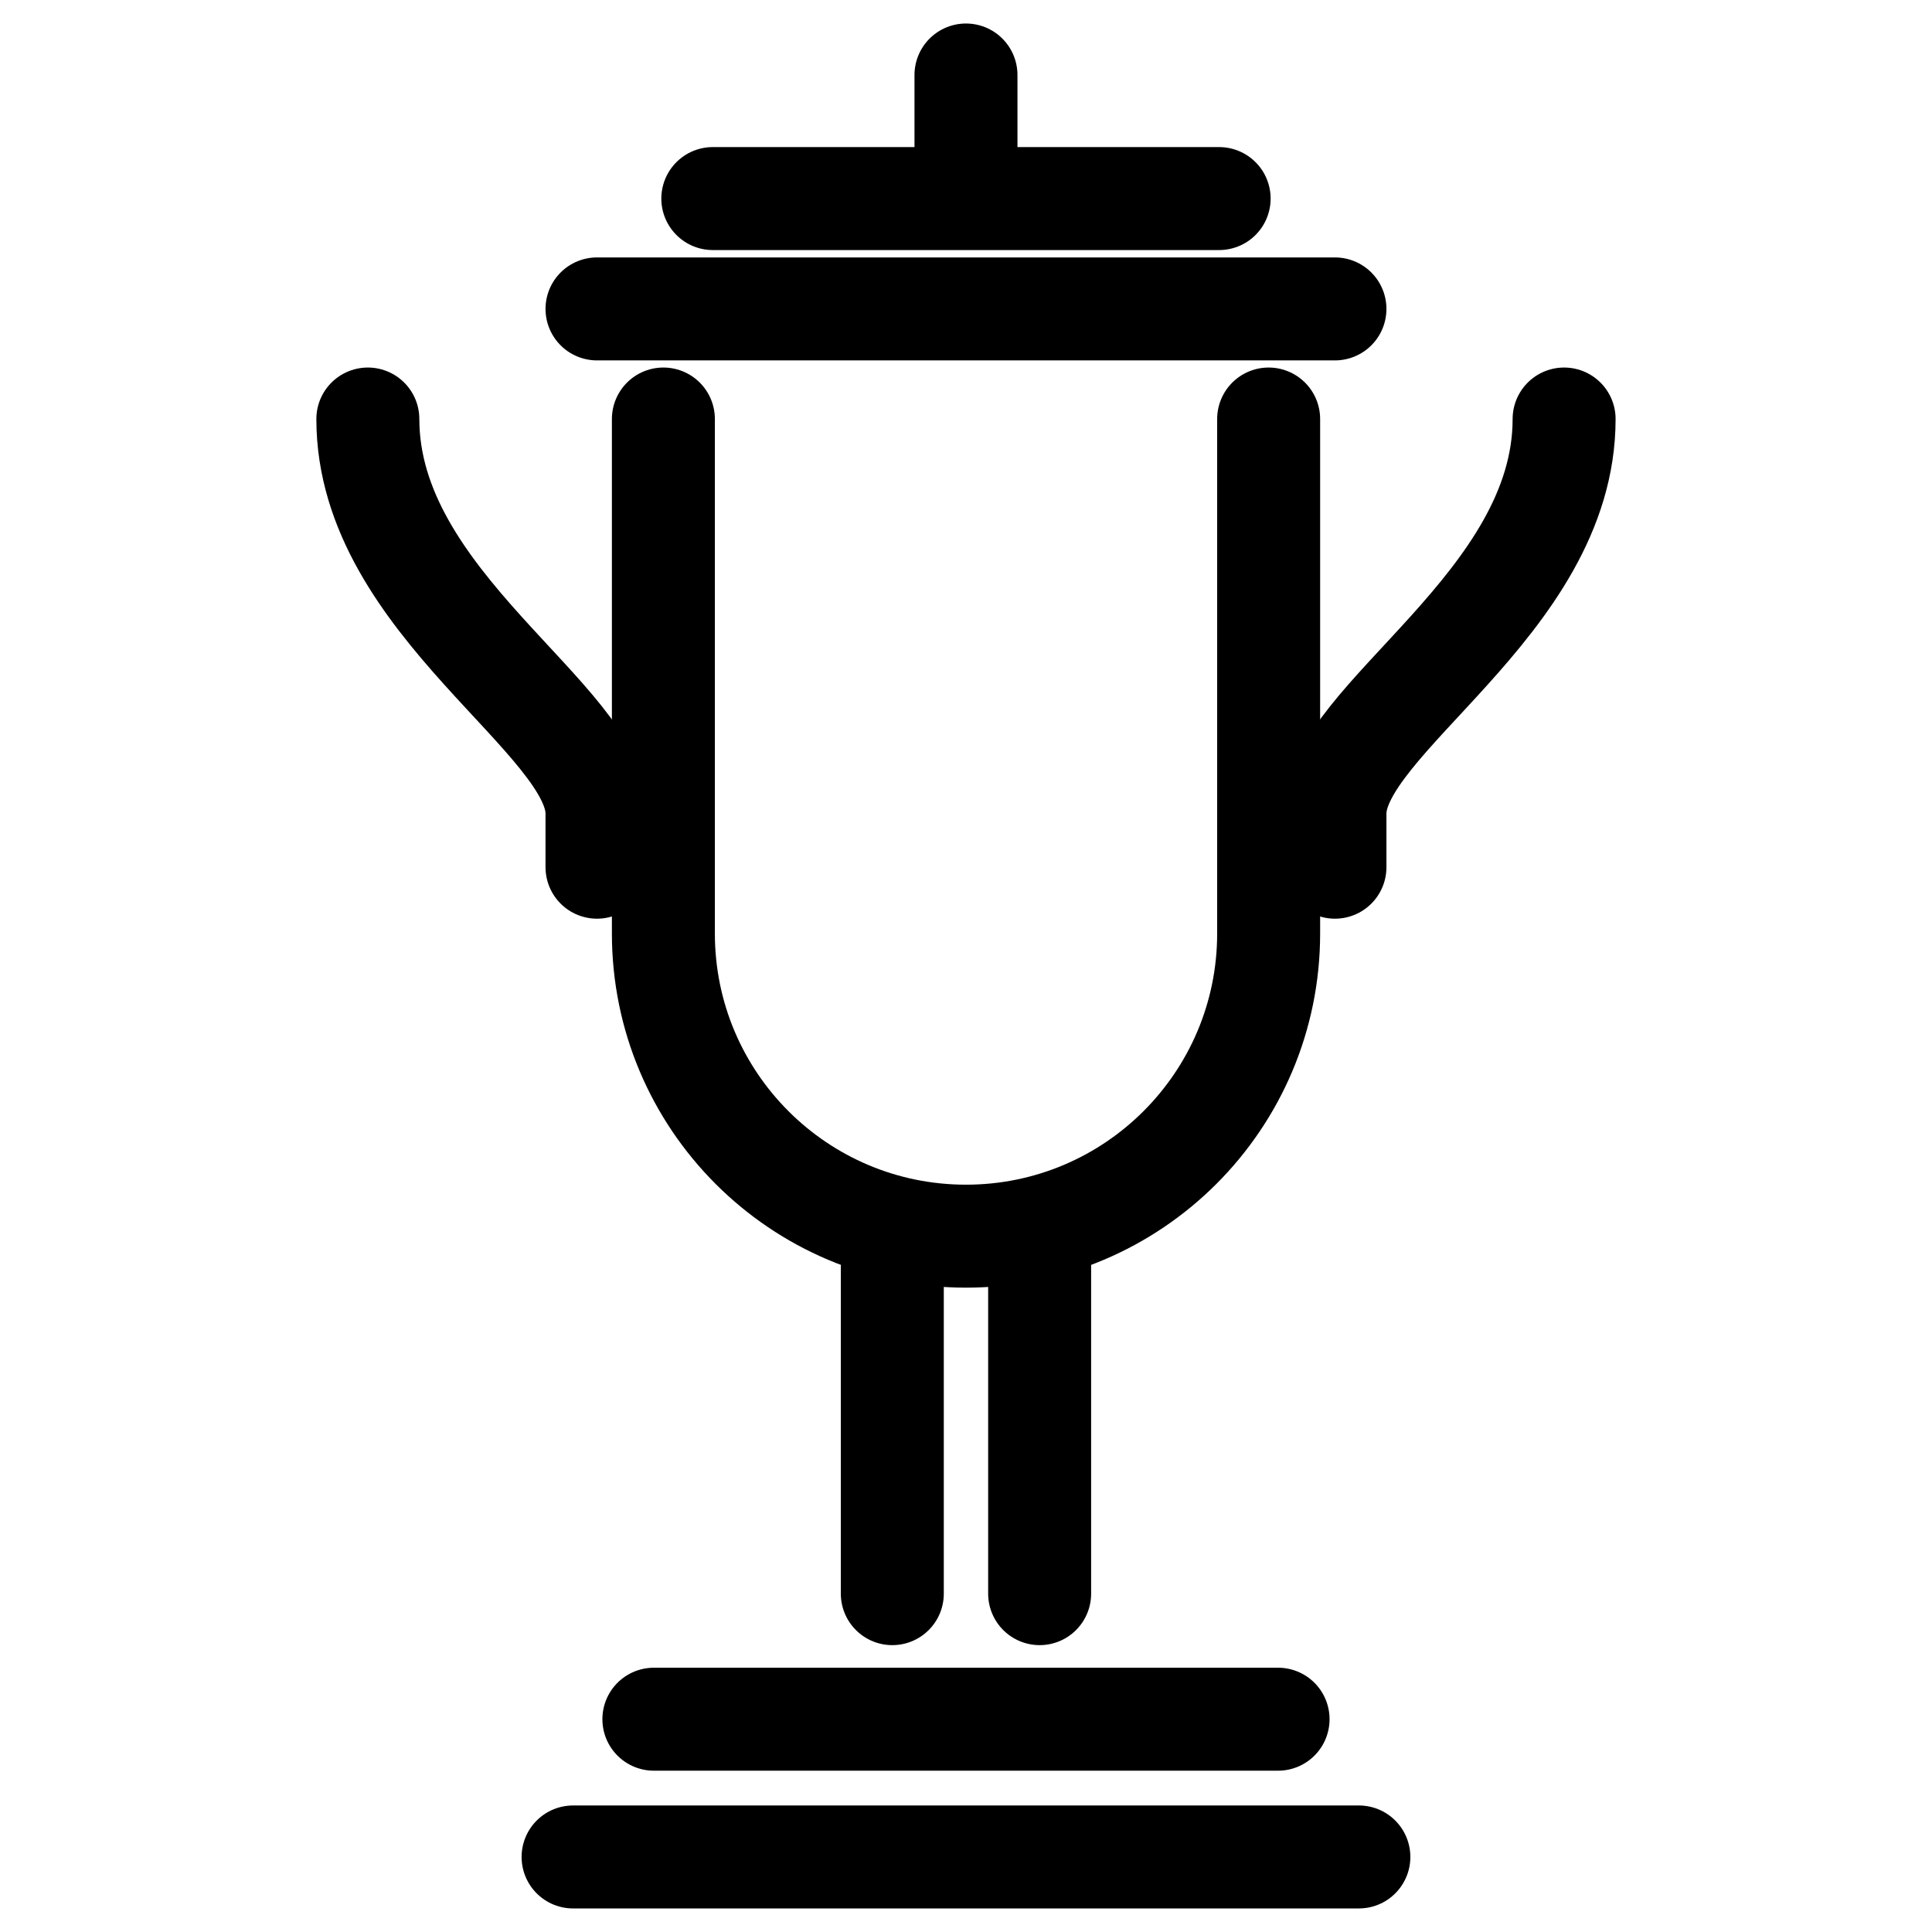
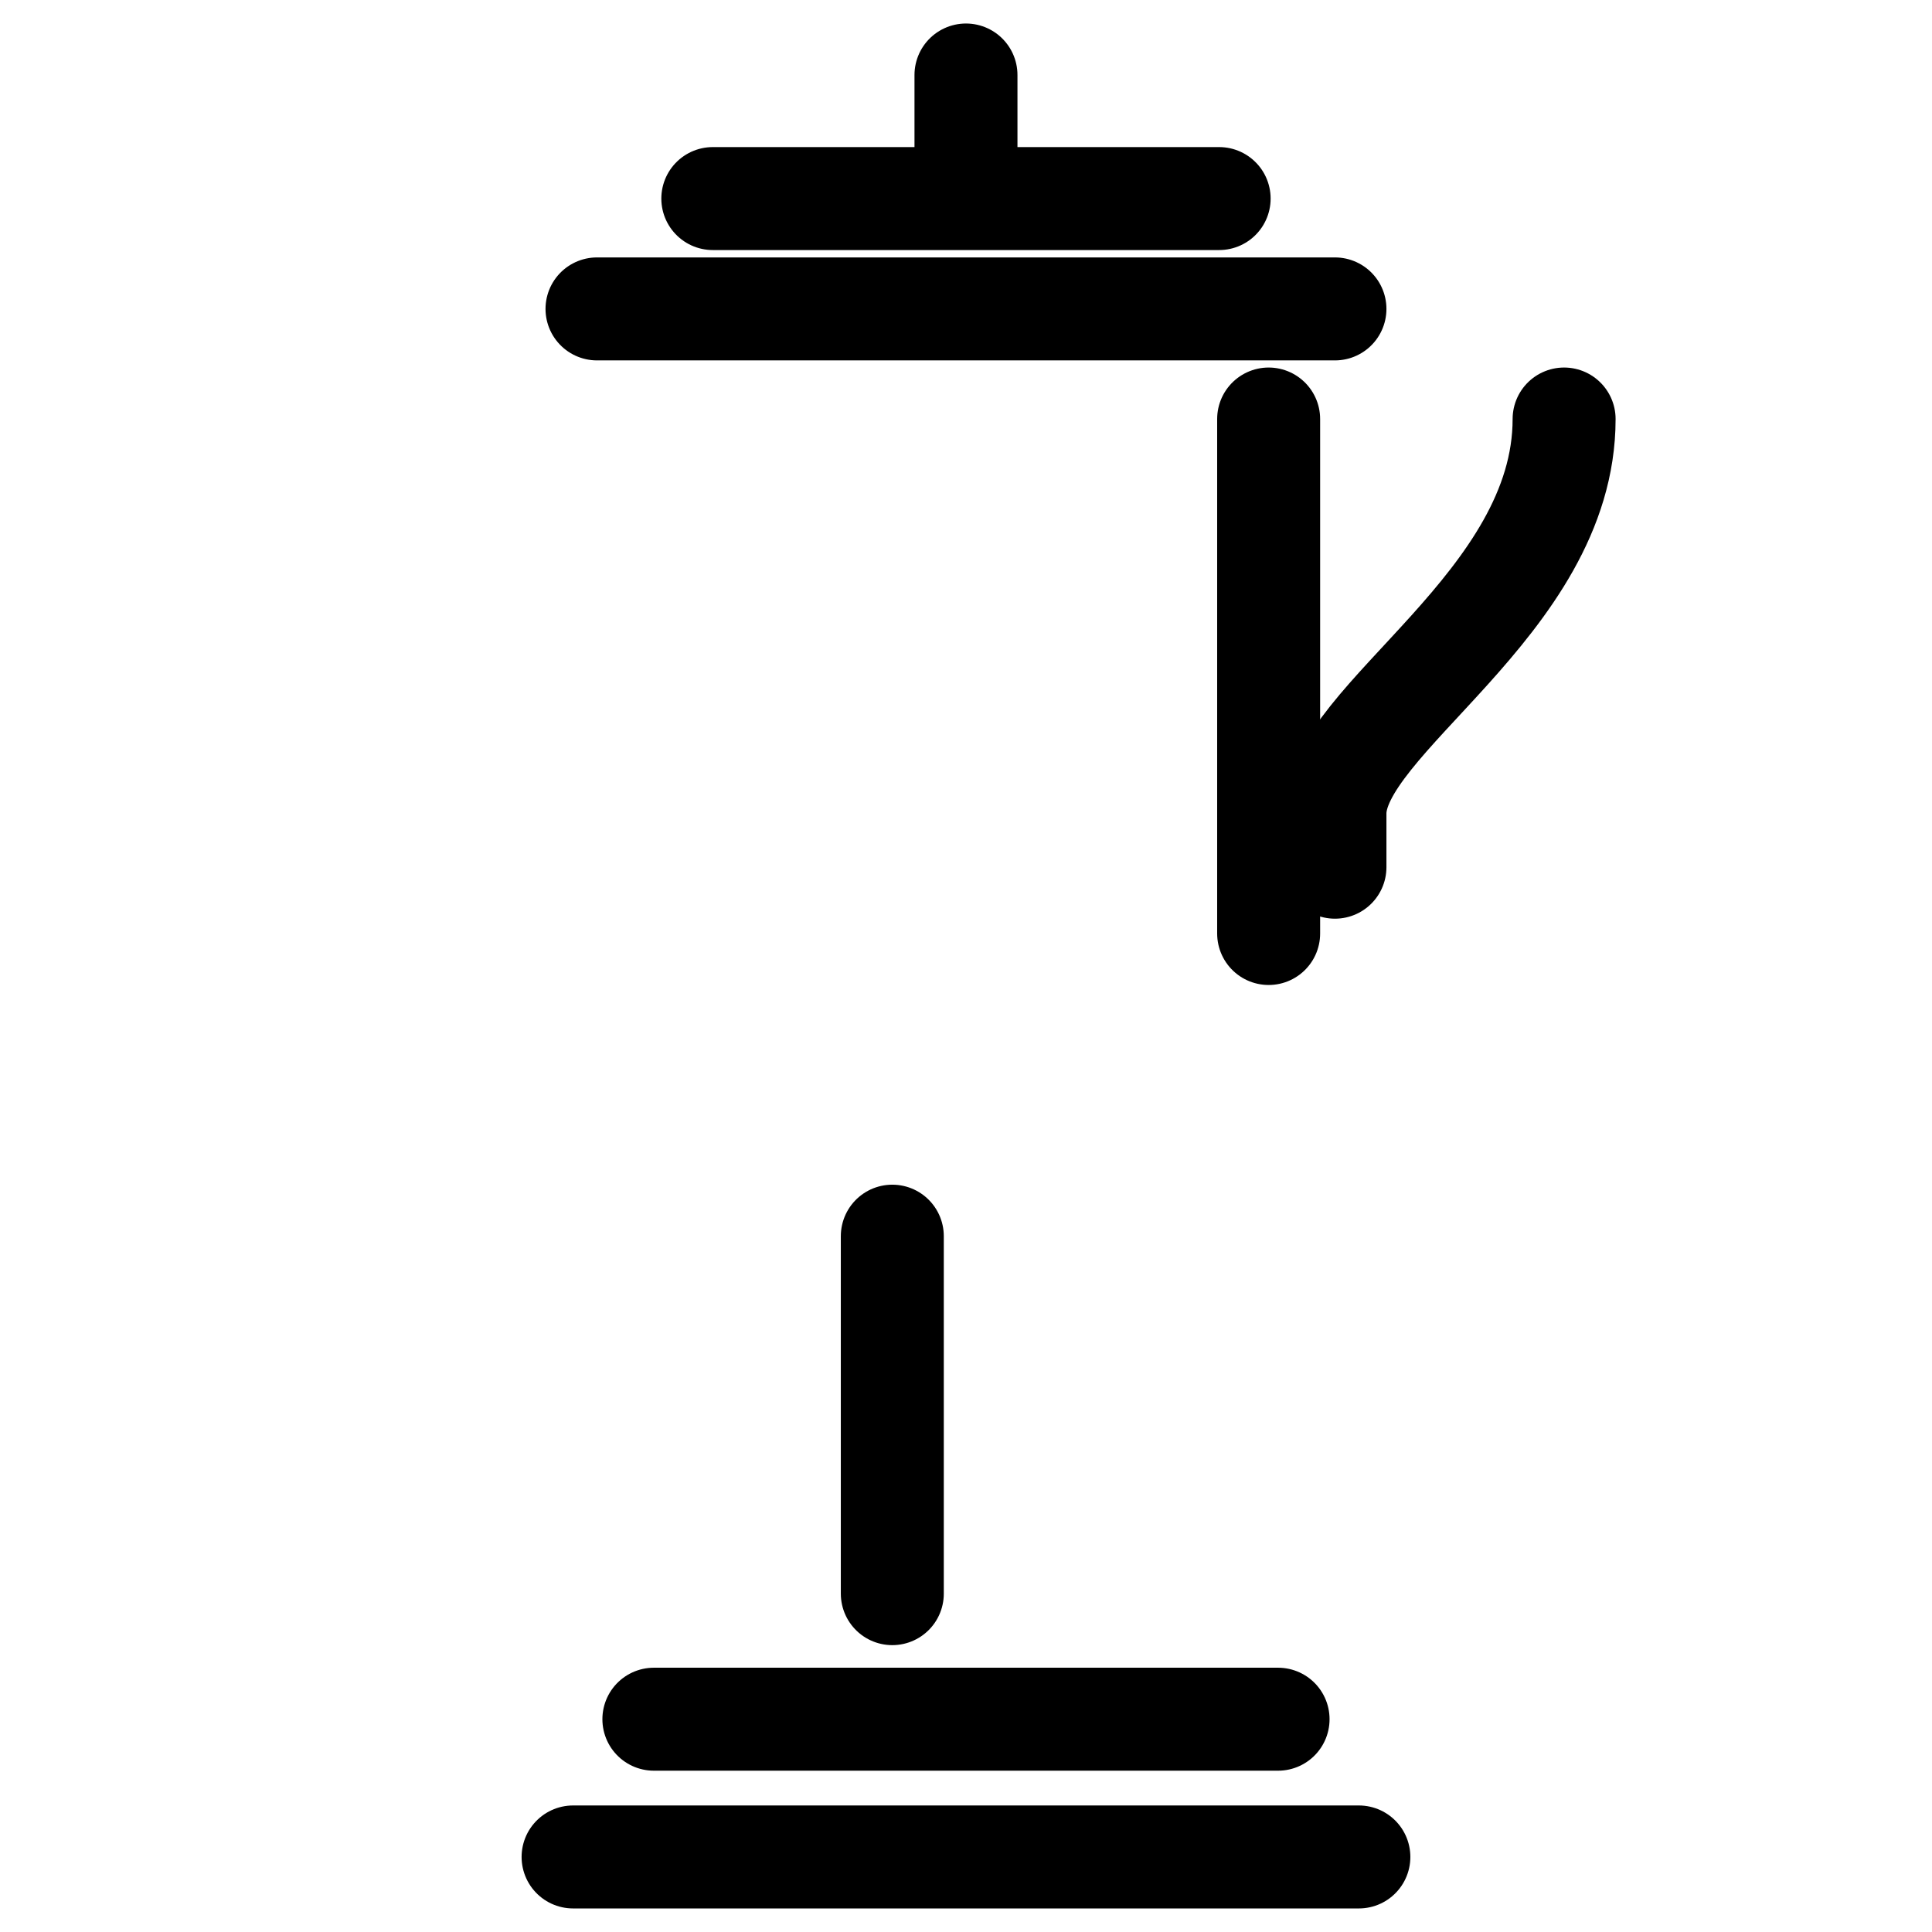
<svg xmlns="http://www.w3.org/2000/svg" width="800px" height="800px" version="1.1" viewBox="144 144 512 512">
  <g fill="none" stroke="#000000" stroke-linecap="round" stroke-linejoin="round" stroke-miterlimit="10" stroke-width="1.3">
-     <path transform="matrix(20.992 0 0 20.992 148.09 148.09)" d="m15.821 5.095v6.495c0 2.11-1.711 3.821-3.821 3.821-2.11 0-3.82-1.711-3.82-3.821v-6.495" />
-     <path transform="matrix(20.992 0 0 20.992 148.09 148.09)" d="m12.93 19.924v-4.513" />
+     <path transform="matrix(20.992 0 0 20.992 148.09 148.09)" d="m15.821 5.095v6.495v-6.495" />
    <path transform="matrix(20.992 0 0 20.992 148.09 148.09)" d="m11.07 15.411v4.513" />
    <path transform="matrix(20.992 0 0 20.992 148.09 148.09)" d="m8.06 21.509h7.88" />
    <path transform="matrix(20.992 0 0 20.992 148.09 148.09)" d="m7.04 23.248h9.92" />
-     <path transform="matrix(20.992 0 0 20.992 148.09 148.09)" d="m4.449 5.095c0 2.335 2.893 3.784 2.893 4.979v0.679" />
    <path transform="matrix(20.992 0 0 20.992 148.09 148.09)" d="m19.551 5.095c0 2.335-2.893 3.784-2.893 4.979v0.679" />
    <path transform="matrix(20.992 0 0 20.992 148.09 148.09)" d="m7.342 3.705h9.316" />
    <path transform="matrix(20.992 0 0 20.992 148.09 148.09)" d="m8.804 2.312h6.392" />
    <path transform="matrix(20.992 0 0 20.992 148.09 148.09)" d="m12 2.188v-1.436" />
  </g>
</svg>